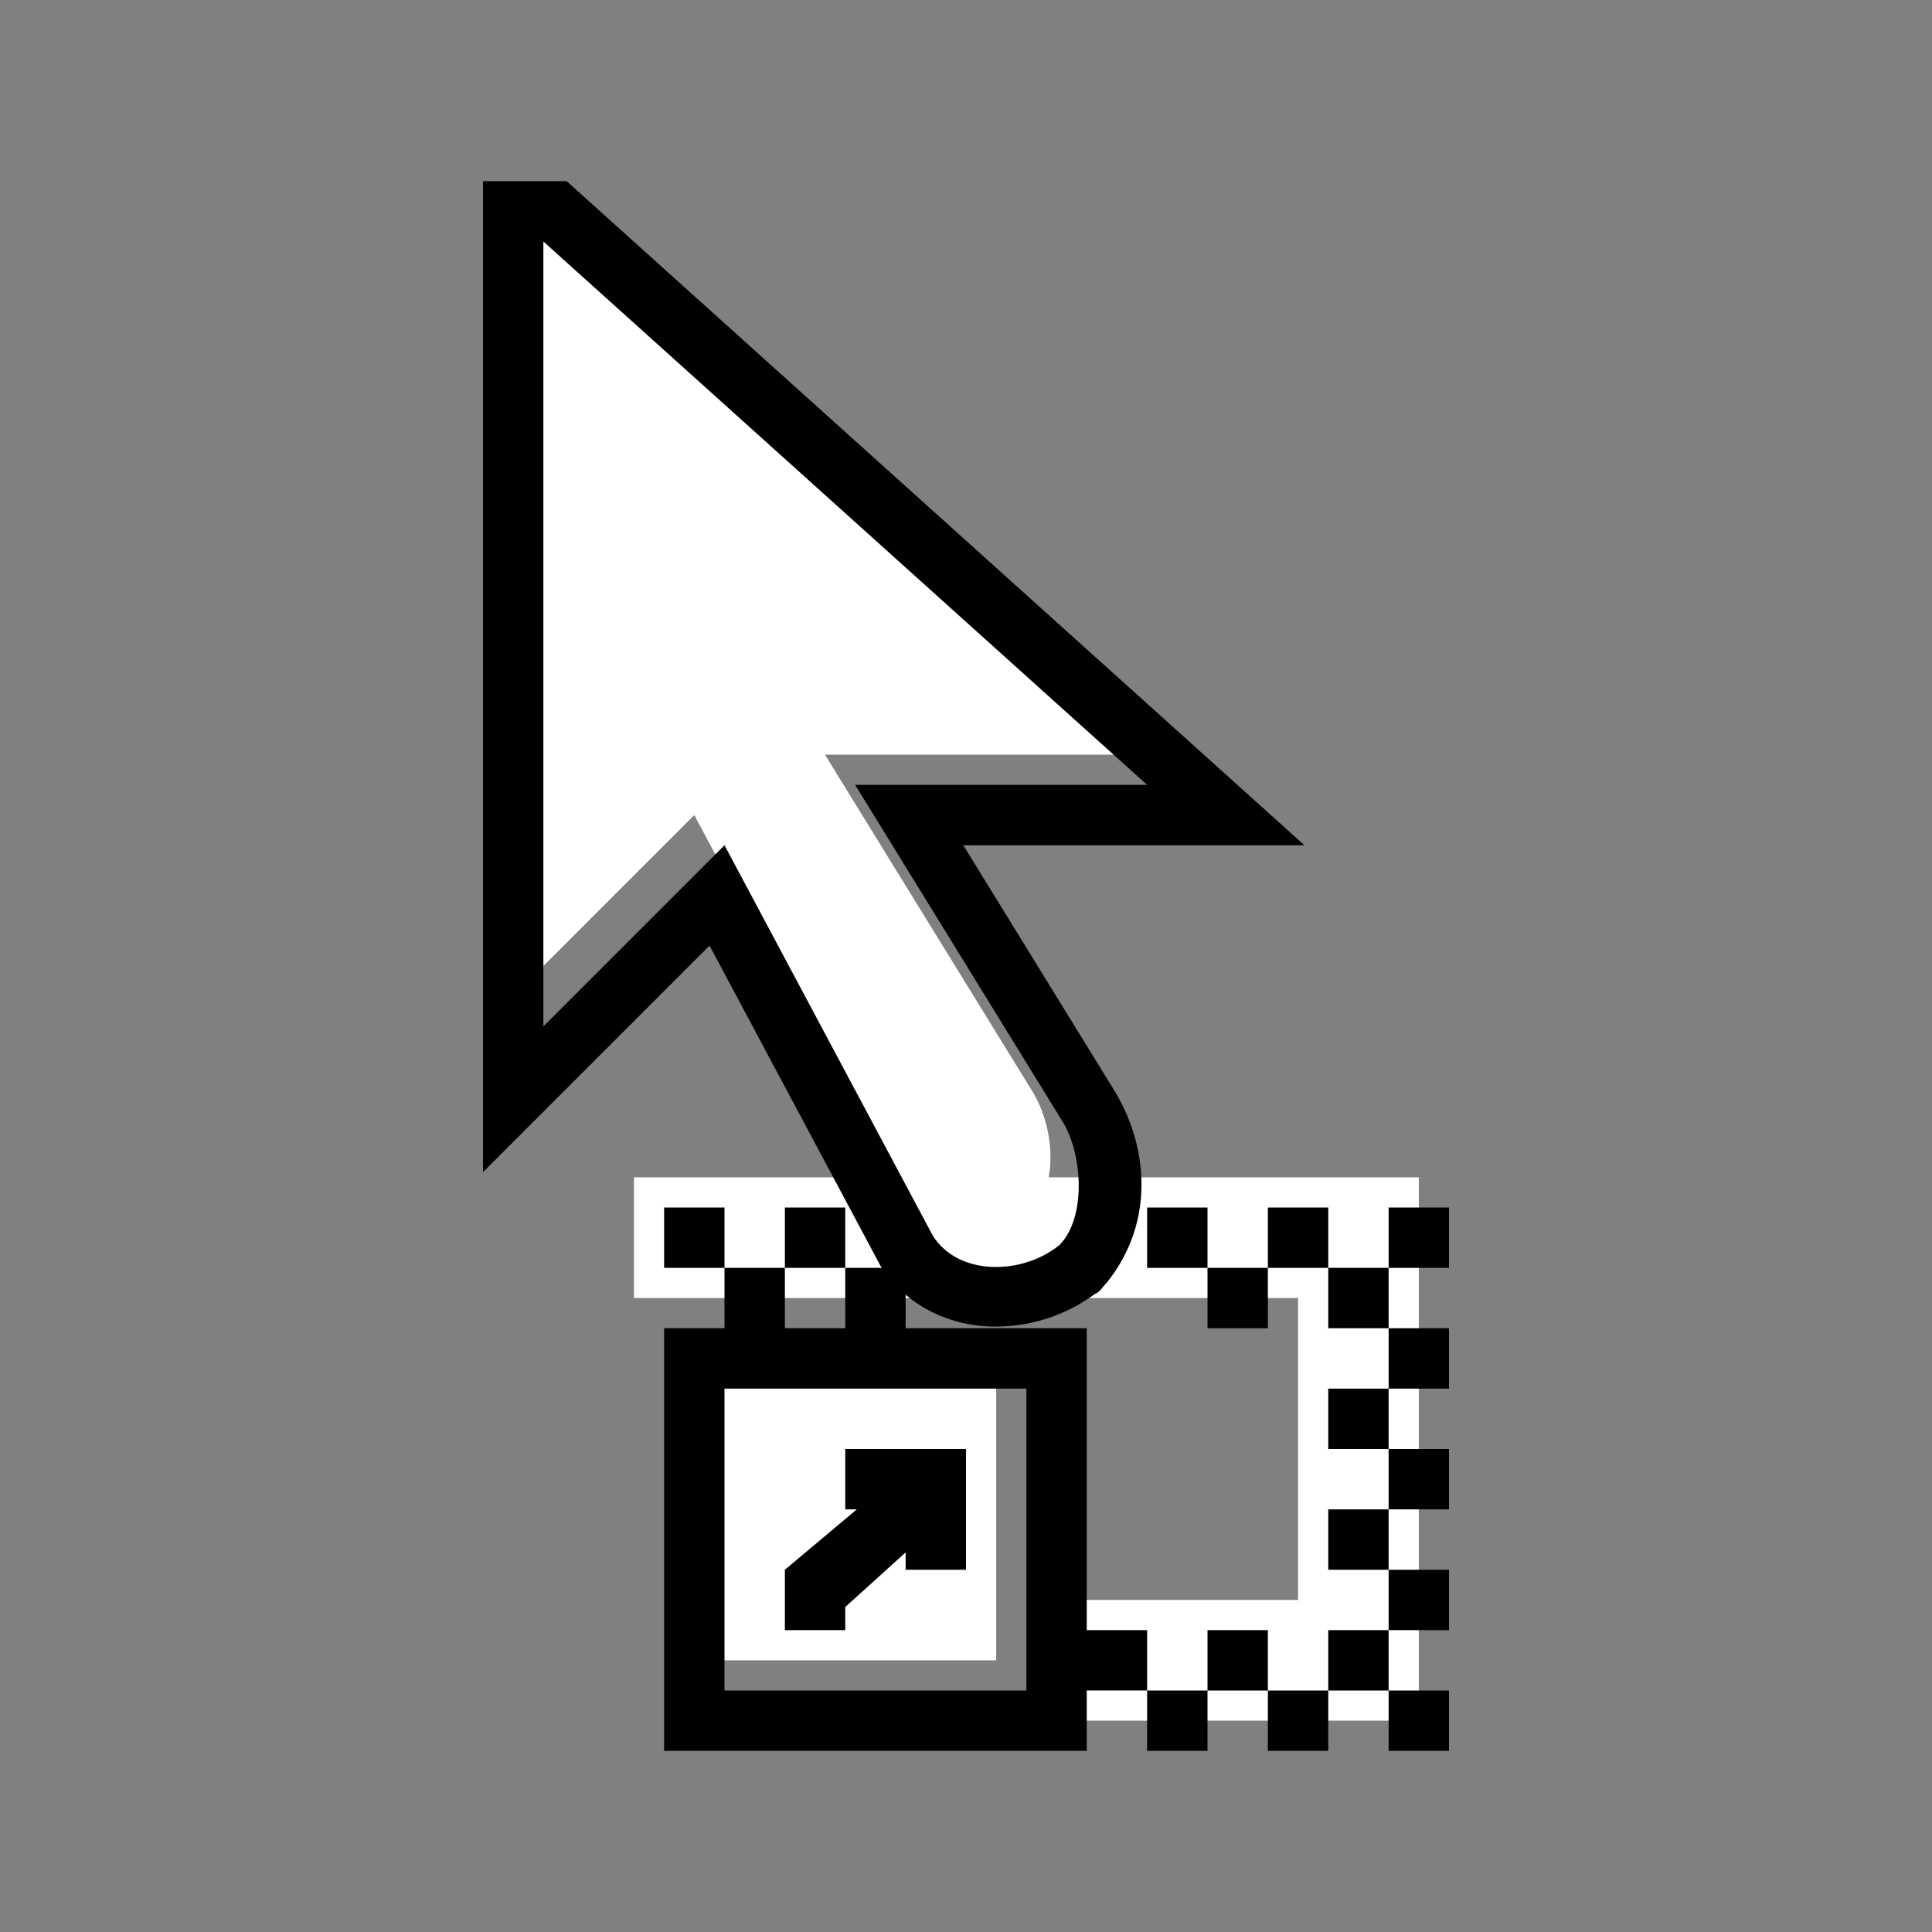
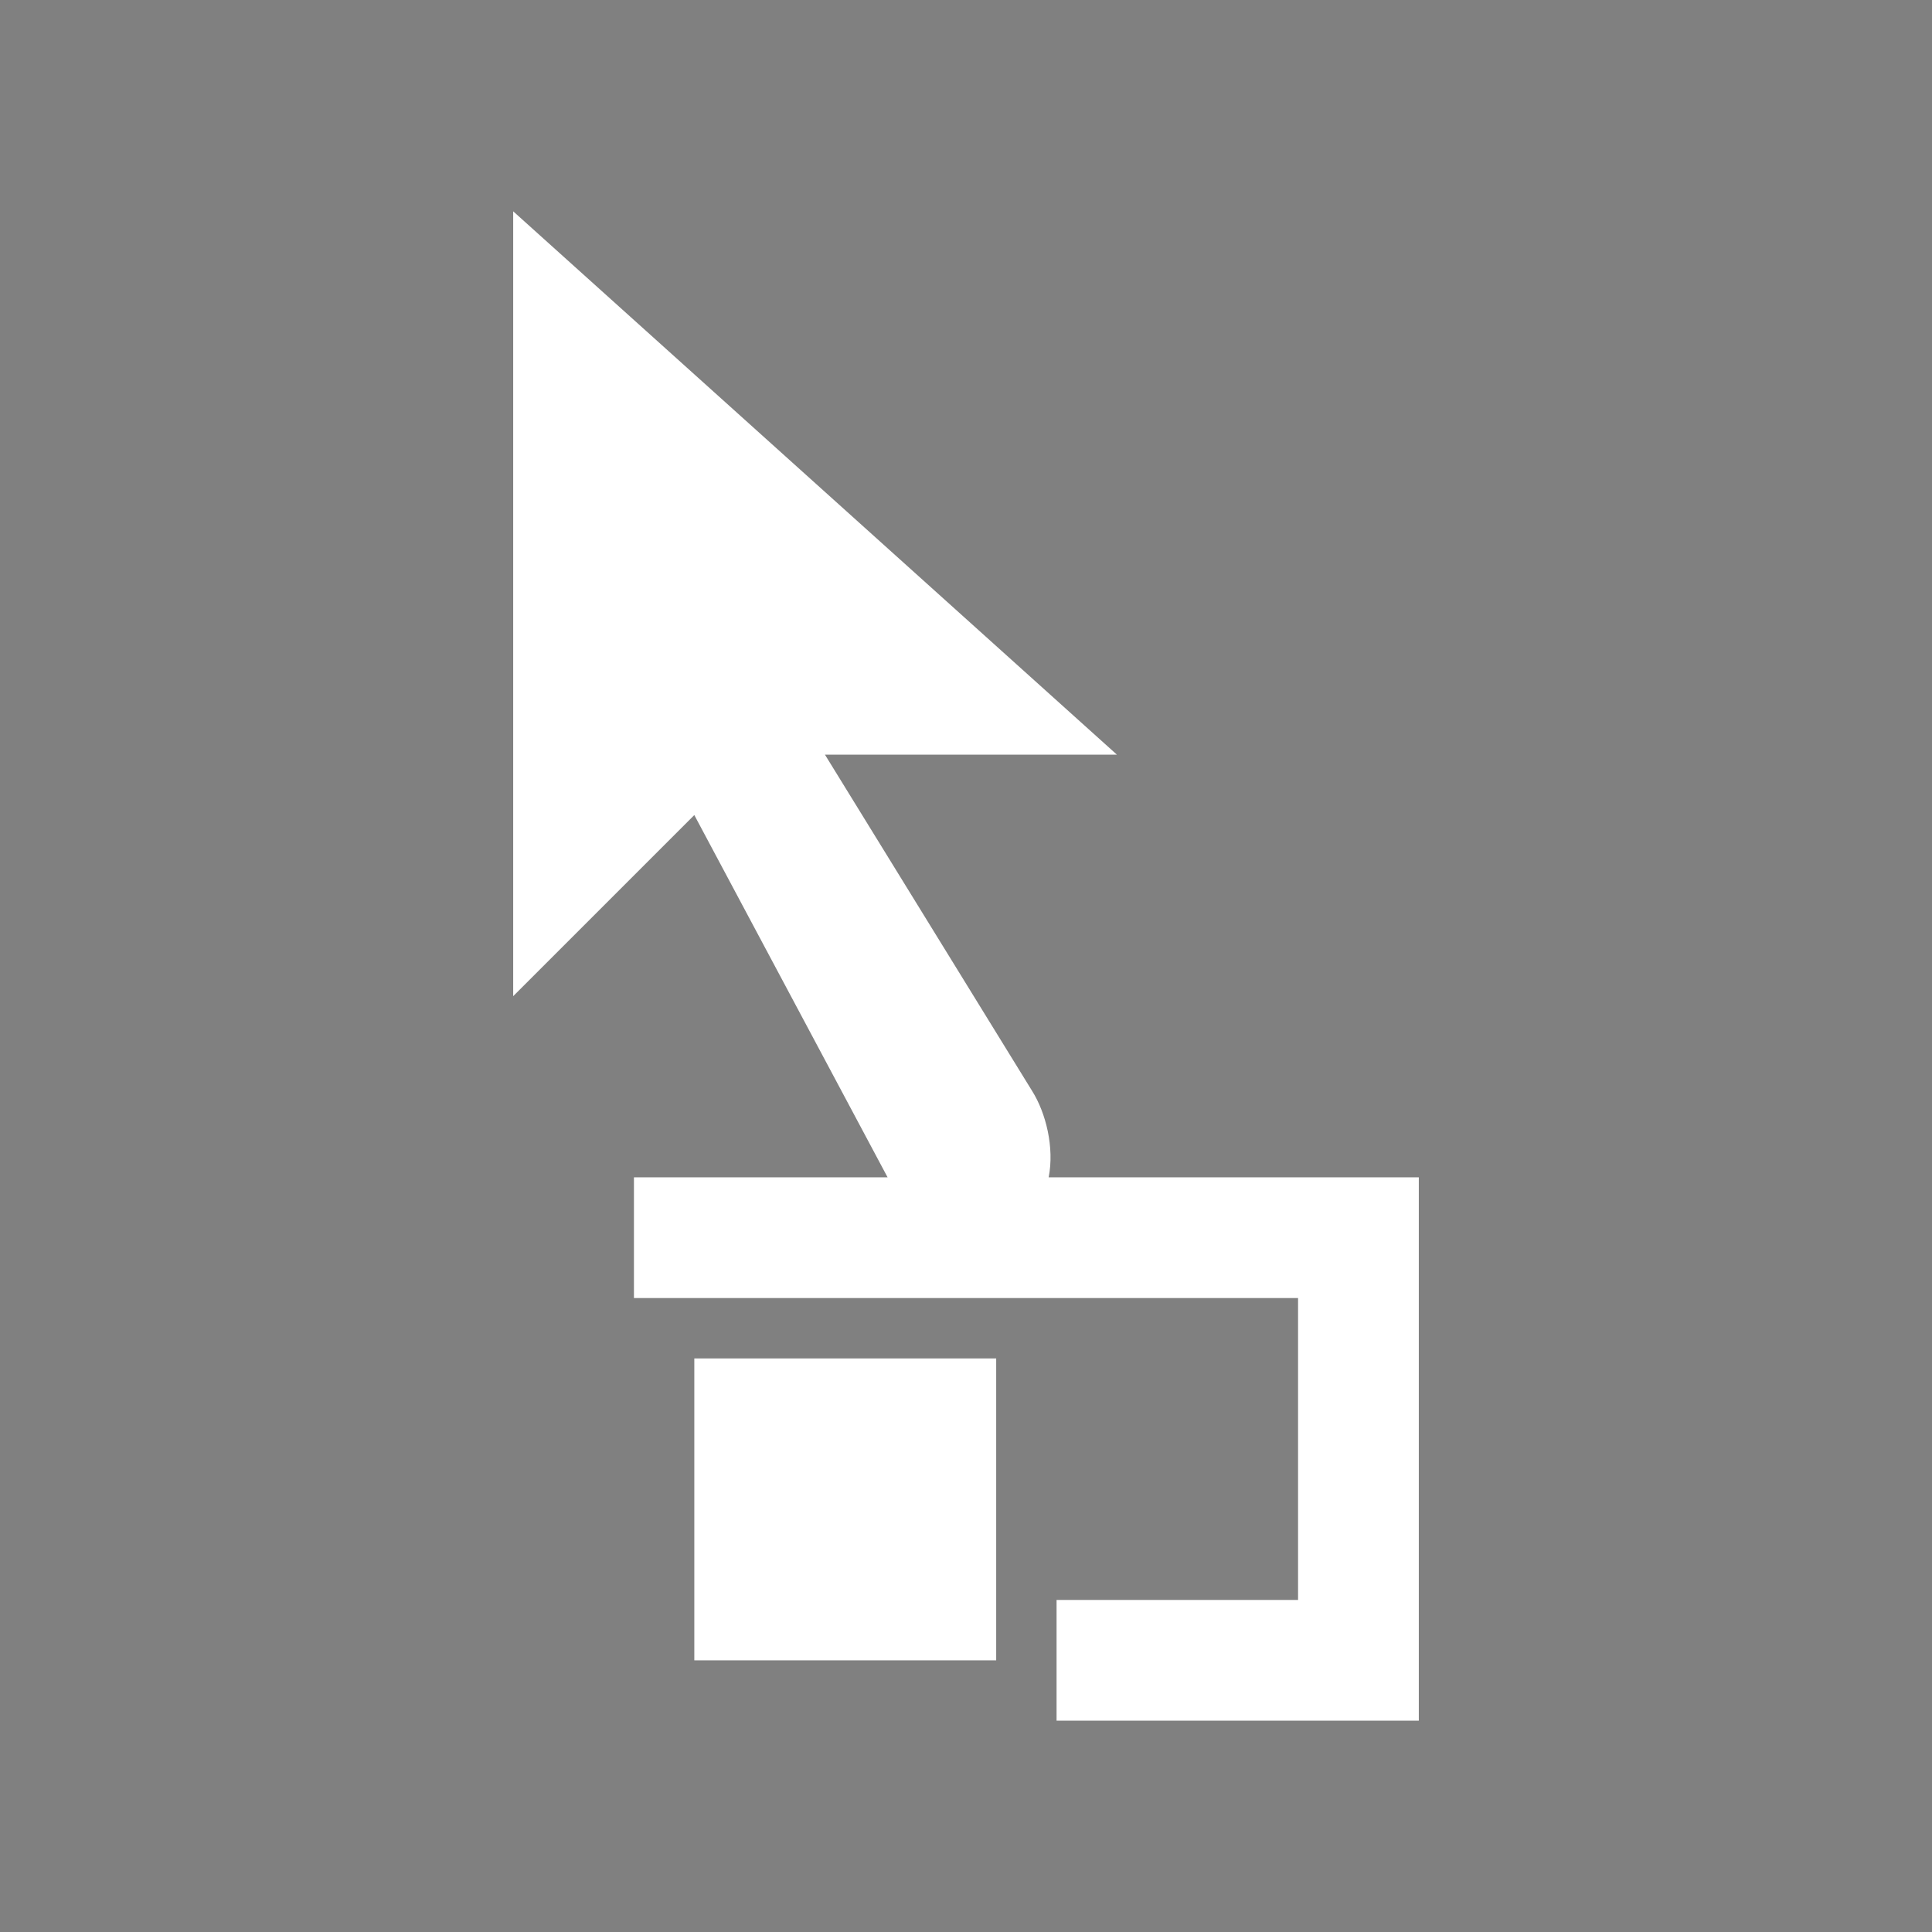
<svg xmlns="http://www.w3.org/2000/svg" viewBox="0 0 256 256">
  <rect x="0" y="0" width="256" height="256" fill="#808080" stroke="none" />
  <path style="fill:#ffffff" d="m 68,28 v 104 l 24,-24 25.609,48 H 84 v 16 h 88 v 40 h -32 v 16 h 32 16 v -56 -16 h -49.047 c 0.779,-3.952 -0.37,-8.543 -2.188,-11.438 L 109.312,100 H 148 Z m 24,152 v 40 h 40 v -40 z" />
-   <path style="fill:#000000" d="M 64,24 V 155.312 l 30.016,-30.016 22.656,42.438 0.156,0.234 c 0.008,0.013 0.023,0.018 0.031,0.031 H 112 v 8 h -8 v -8 h -8 v 8 h -8 v 56 h 56 v -8 h 8 v -8 h -8 v -40 h -24 v -4.438 c 3.242,2.747 7.346,4.072 11.062,4.203 5.081,0.179 9.914,-1.306 14.031,-4.312 0.696,-0.278 1.011,-0.958 1.516,-1.438 6.761,-8.369 5.303,-18.724 0.937,-25.687 L 127.641,112 h 45.203 L 75.078,24 Z M 152,224 v 8 h 8 v -8 z m 8,0 h 8 v -8 h -8 z m 8,0 v 8 h 8 v -8 z m 8,0 h 8 v -8 h -8 z m 8,-8 h 8 v -8 h -8 z m 0,-8 v -8 h -8 v 8 z m 0,-8 h 8 v -8 h -8 z m 0,-8 v -8 h -8 v 8 z m 0,-8 h 8 v -8 h -8 z m 0,-8 v -8 h -8 v 8 z m -8,-8 v -8 h -8 v 8 z m -8,0 h -8 v 8 h 8 z m -8,0 v -8 h -8 v 8 z m 24,0 h 8 v -8 h -8 z m 0,56 v 8 h 8 v -8 z M 96,168 v -8 h -8 v 8 z m 8,0 h 8 v -8 h -8 z M 72,32 152,104 h -38.688 l 27.453,44.562 c 2.687,4.281 3.234,12.78 -0.391,16.422 -4.962,4.017 -13.414,4.11 -16.781,-1.266 L 96,112 72,136 Z M 96,184 h 40 v 40 H 96 Z m 16,8 v 8 h 1.531 L 104,208 v 8 h 8 v -3.062 l 8,-7.234 V 208 h 8 V 198.469 192 h -4.938 -5.906 z" />
</svg>